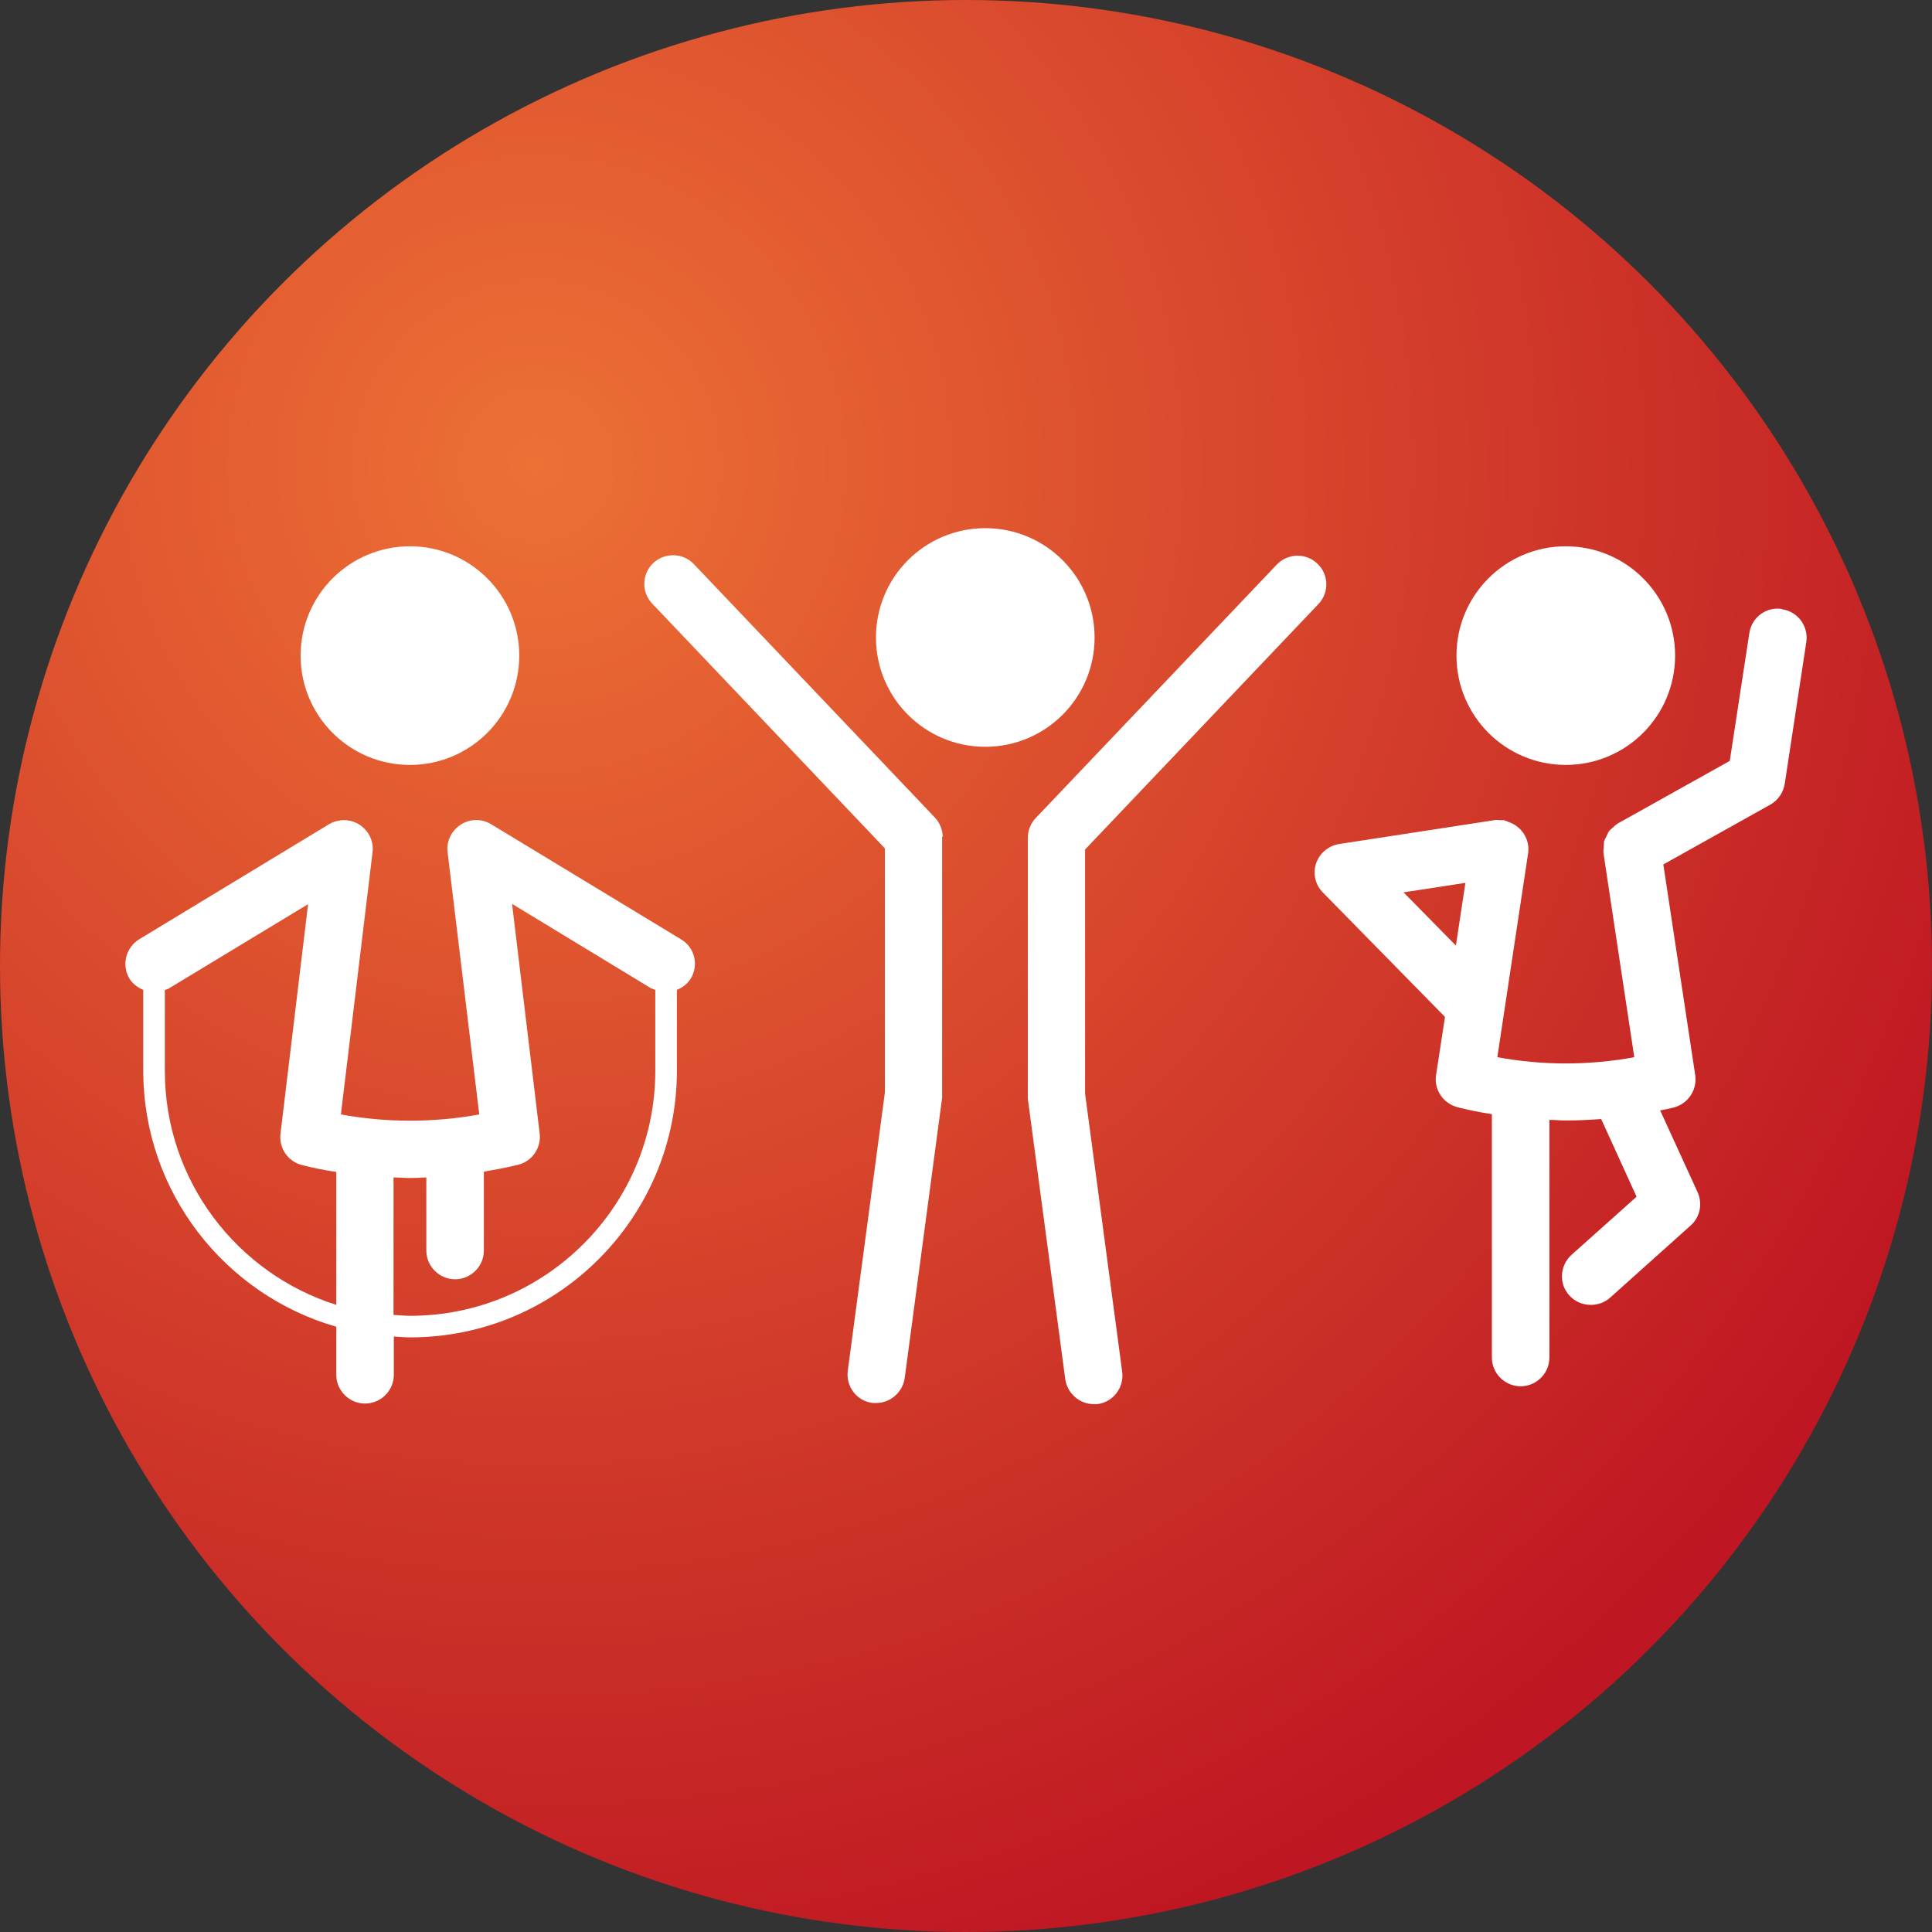
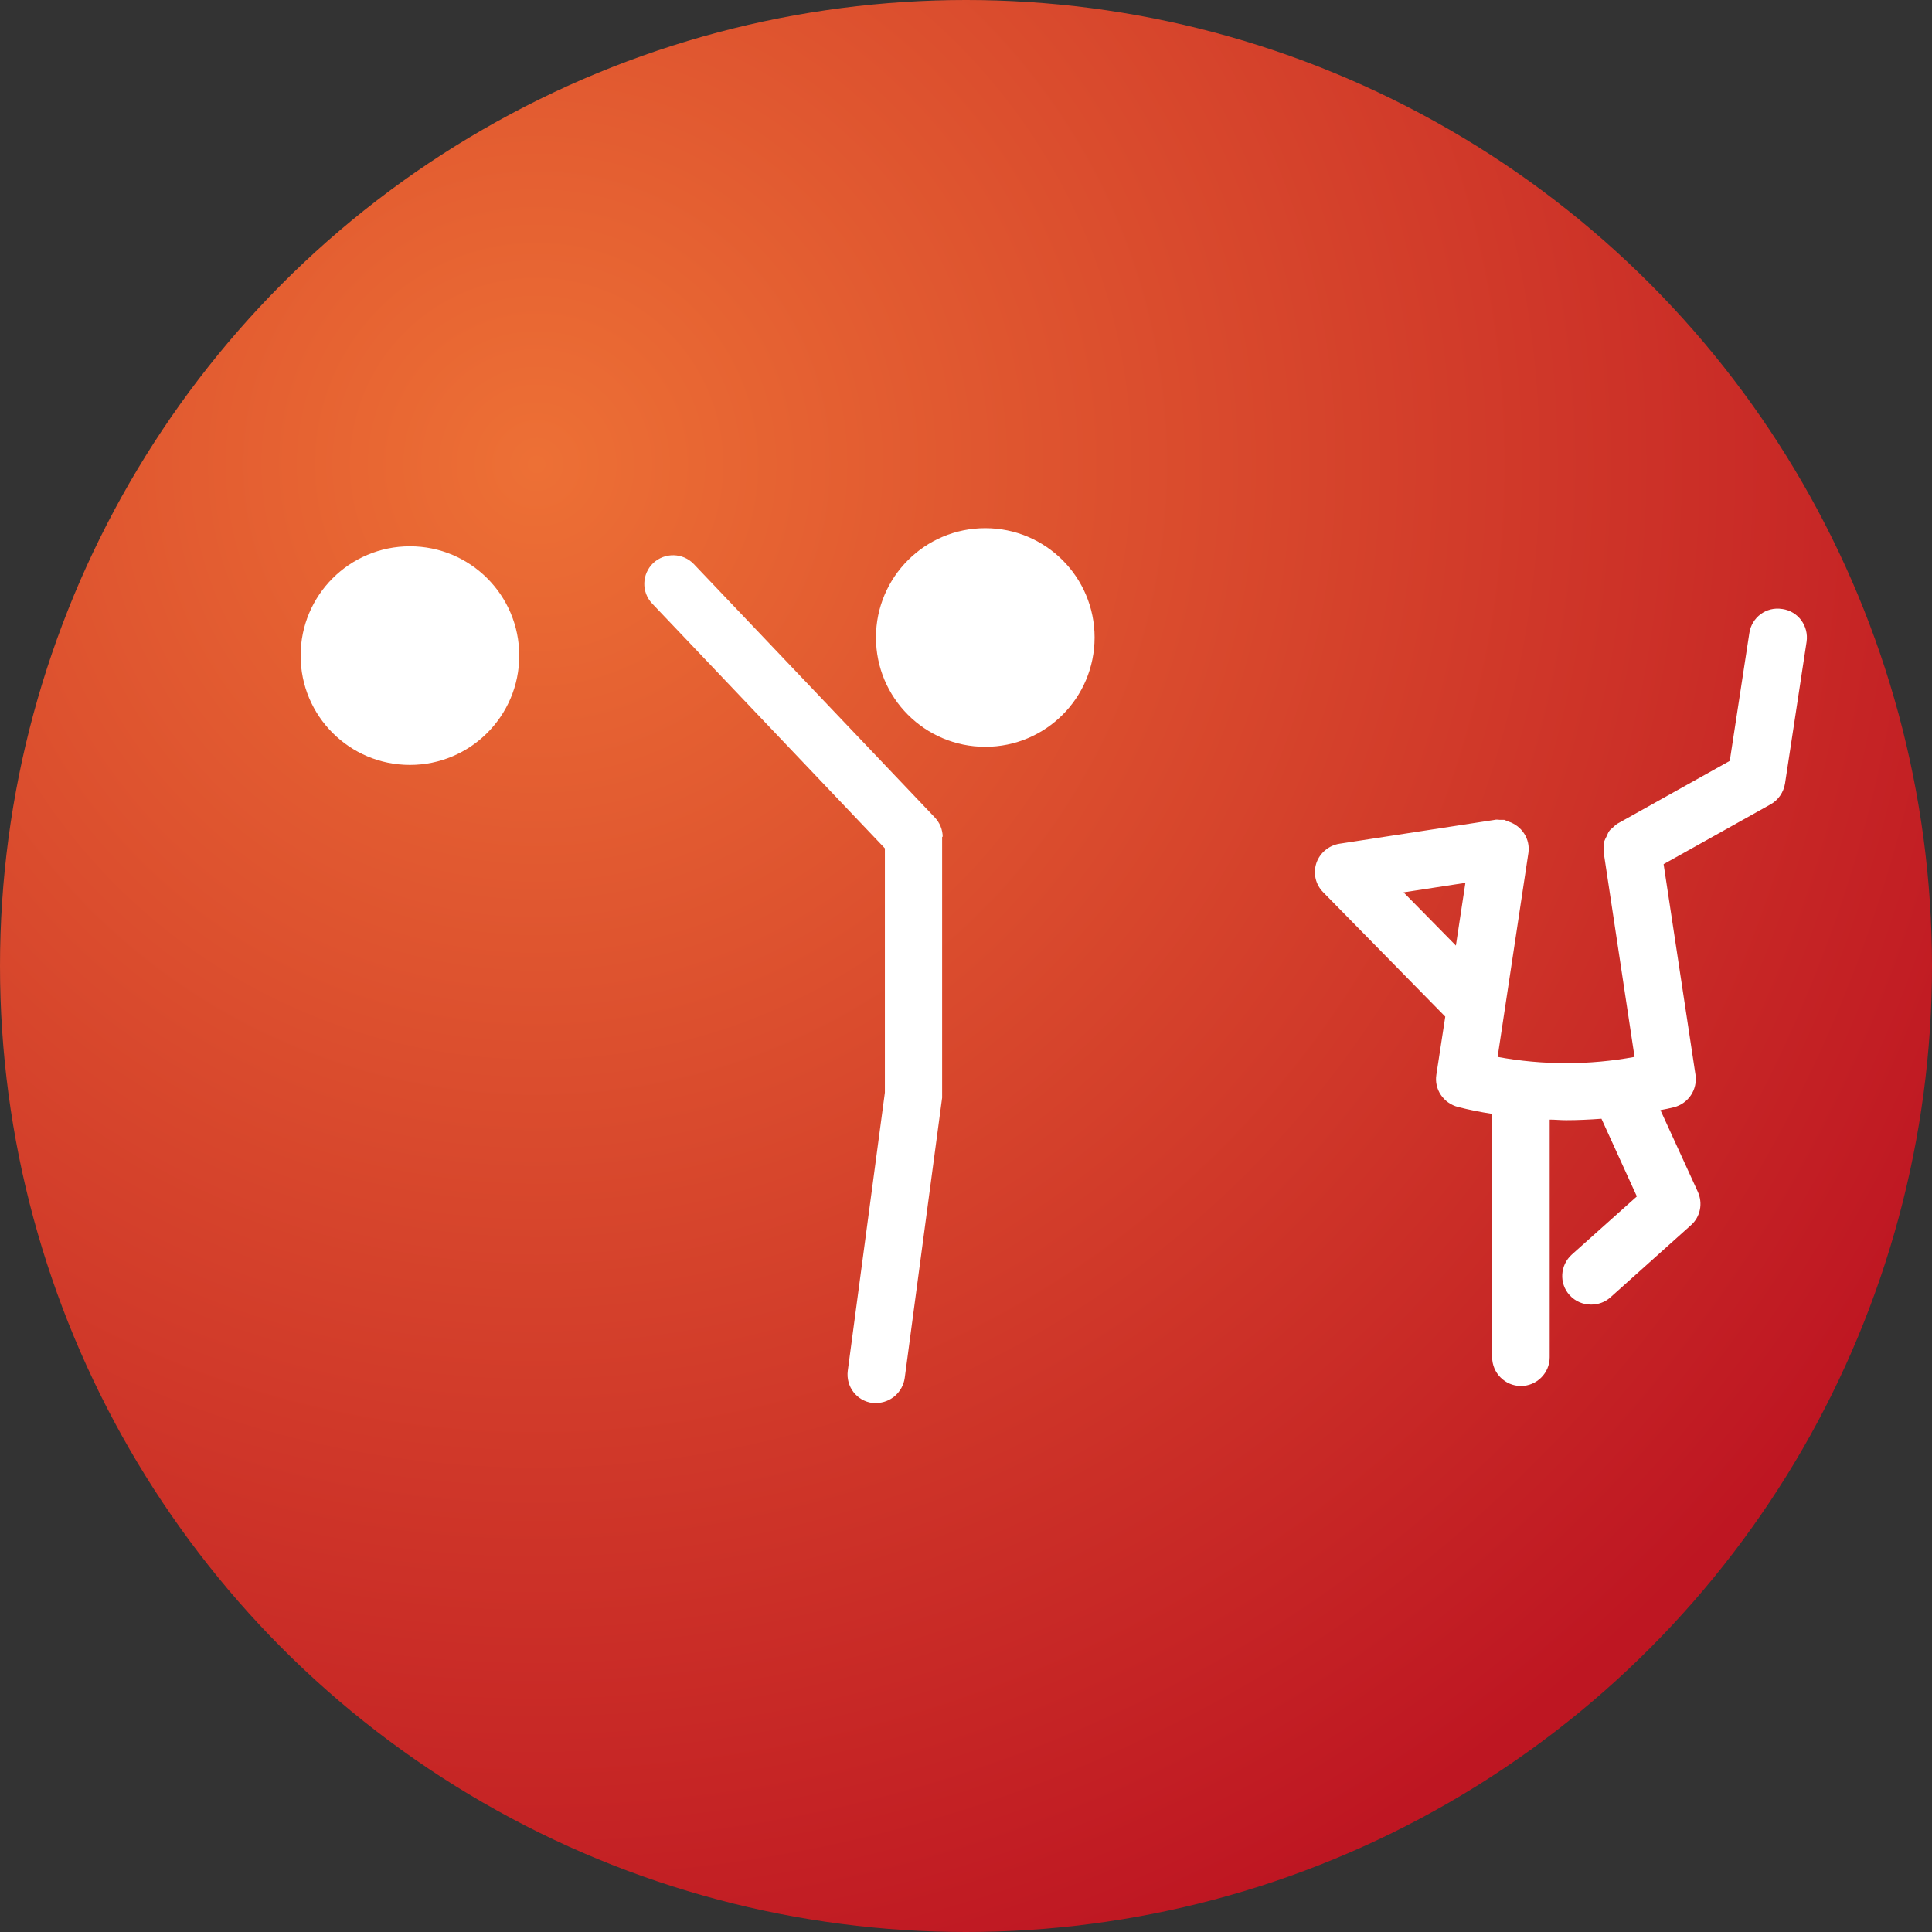
<svg xmlns="http://www.w3.org/2000/svg" id="Vrstva_2" data-name="Vrstva 2" viewBox="0 0 67.16 67.16">
  <rect x="0" y="0" width="67.16" height="67.16" fill="#333333" stroke="none" />
  <defs>
    <style>      .cls-1 {        fill: url(#Nepojmenovaný_přechod_38);      }      .cls-2 {        fill: #fff;      }    </style>
    <radialGradient id="Nepojmenovaný_přechod_38" data-name="Nepojmenovaný přechod 38" cx="18.65" cy="16.14" fx="18.65" fy="16.14" r="55.57" gradientUnits="userSpaceOnUse">
      <stop offset="0" stop-color="#ed7035" />
      <stop offset="1" stop-color="#be1622" />
    </radialGradient>
  </defs>
  <g id="Vrstva_10" data-name="Vrstva 10">
    <g id="Hýbej_se" data-name="Hýbej se">
      <circle class="cls-1" cx="33.58" cy="33.58" r="33.58" />
      <g>
        <path class="cls-2" d="M34.25,25.96c2.1,0,3.8-1.7,3.8-3.8s-1.7-3.8-3.8-3.8-3.8,1.7-3.8,3.8,1.7,3.8,3.8,3.8Z" />
        <path class="cls-2" d="M32.77,29.1c0-.26-.1-.5-.28-.69l-8.37-8.8c-.38-.4-1.01-.41-1.41-.04-.4.38-.42,1.01-.04,1.41l8.09,8.51v8.49l-1.29,9.67c-.07.55.31,1.05.86,1.12.04,0,.09,0,.13,0,.49,0,.92-.37.99-.87l1.3-9.74s0-.09,0-.13v-8.95Z" />
-         <path class="cls-2" d="M45.83,21c.38-.4.37-1.03-.04-1.41-.4-.38-1.03-.36-1.41.04l-8.37,8.8c-.18.19-.28.43-.28.69v8.95s0,.09,0,.13l1.3,9.74c.07.5.5.87.99.87.04,0,.09,0,.13,0,.55-.07.93-.58.86-1.12l-1.29-9.67v-8.49l8.09-8.51Z" />
-         <path class="cls-2" d="M61.95,21.17c-.55-.09-1.06.29-1.14.84l-.68,4.44-3.9,2.18s0,0-.01.01c-.07.04-.12.1-.18.15-.04.04-.08.06-.11.11-.04.05-.06.12-.09.18-.03.06-.06.11-.08.17-.01.05,0,.11-.01.16,0,.08-.02.15-.01.23,0,0,0,.01,0,.02l1.07,7.09c-1.57.29-3.19.29-4.76,0l1.07-7.09c.07-.49-.23-.94-.69-1.09-.03-.01-.06-.03-.1-.04-.02,0-.03-.02-.05-.02-.05,0-.1,0-.15,0-.06,0-.12-.02-.18,0l-5.4.83c-.37.06-.68.32-.8.67-.12.36-.03.75.24,1.02l4.24,4.32-.31,2.02c-.08.51.25.99.75,1.12.39.1.79.18,1.19.24v8.46c0,.55.45,1,1,1s1-.45,1-1v-8.26c.19,0,.38.02.57.02.41,0,.82-.02,1.23-.05l1.23,2.7-2.26,2.02c-.41.37-.45,1-.08,1.41.2.22.47.33.75.33.24,0,.48-.08.67-.25l2.8-2.51c.33-.29.42-.76.24-1.16l-1.3-2.84c.16-.03.31-.06.47-.1.5-.13.82-.61.75-1.12l-1.11-7.33,3.72-2.08c.27-.15.45-.42.5-.72l.75-4.93c.08-.55-.29-1.06-.84-1.14ZM48.79,31.02l2.15-.33-.33,2.18-1.82-1.85Z" />
-         <path class="cls-2" d="M54.43,26.59c2.1,0,3.8-1.7,3.8-3.8s-1.7-3.8-3.8-3.8-3.8,1.7-3.8,3.8,1.7,3.8,3.8,3.8Z" />
-         <path class="cls-2" d="M23.67,32.65l-6.6-4c-.33-.2-.74-.19-1.06.02-.32.21-.5.58-.45.96l1.1,9.11c-1.59.29-3.22.29-4.81,0l1.1-9.11c.05-.38-.13-.75-.45-.96-.32-.21-.73-.21-1.06-.02l-6.6,4c-.47.29-.62.9-.34,1.37.12.19.29.31.48.39v2.81c0,4.22,2.84,7.79,6.71,8.9v1.67c0,.55.45,1,1,1s1-.45,1-1v-1.33c.19.01.37.03.57.03,5.11,0,9.27-4.16,9.27-9.27v-2.81c.19-.08.36-.2.48-.39.29-.47.14-1.09-.34-1.37ZM5.73,37.22v-2.81s.1-.02.14-.05l4.84-2.93-.96,7.98c-.06.5.26.97.75,1.09.39.1.79.18,1.19.24v4.62c-3.45-1.09-5.96-4.32-5.96-8.13ZM14.25,45.74c-.19,0-.38-.02-.57-.03v-4.78c.19,0,.38.02.57.02s.38-.01.57-.02v2.54c0,.55.45,1,1,1s1-.45,1-1v-2.74c.4-.07.79-.14,1.19-.24.49-.12.81-.59.75-1.09l-.96-7.98,4.84,2.94s.1.03.14.05v2.81c0,4.7-3.82,8.52-8.52,8.52Z" />
+         <path class="cls-2" d="M61.95,21.17c-.55-.09-1.06.29-1.14.84l-.68,4.44-3.9,2.18c-.07.04-.12.1-.18.15-.04.04-.08.06-.11.11-.04.05-.06.12-.09.18-.03.06-.06.11-.08.17-.01.05,0,.11-.01.16,0,.08-.02.15-.01.23,0,0,0,.01,0,.02l1.07,7.09c-1.57.29-3.19.29-4.76,0l1.07-7.09c.07-.49-.23-.94-.69-1.09-.03-.01-.06-.03-.1-.04-.02,0-.03-.02-.05-.02-.05,0-.1,0-.15,0-.06,0-.12-.02-.18,0l-5.4.83c-.37.06-.68.32-.8.67-.12.36-.03.75.24,1.02l4.24,4.32-.31,2.02c-.08.51.25.99.75,1.12.39.1.79.18,1.19.24v8.46c0,.55.45,1,1,1s1-.45,1-1v-8.26c.19,0,.38.02.57.02.41,0,.82-.02,1.23-.05l1.23,2.7-2.26,2.02c-.41.37-.45,1-.08,1.41.2.22.47.33.75.33.24,0,.48-.08.67-.25l2.8-2.51c.33-.29.42-.76.24-1.16l-1.3-2.84c.16-.03.31-.06.47-.1.5-.13.82-.61.75-1.12l-1.11-7.33,3.72-2.08c.27-.15.45-.42.5-.72l.75-4.93c.08-.55-.29-1.06-.84-1.14ZM48.79,31.02l2.15-.33-.33,2.18-1.82-1.85Z" />
        <path class="cls-2" d="M14.25,26.59c2.1,0,3.8-1.7,3.8-3.8s-1.7-3.8-3.8-3.8-3.8,1.7-3.8,3.8,1.7,3.8,3.8,3.8Z" />
      </g>
    </g>
  </g>
</svg>